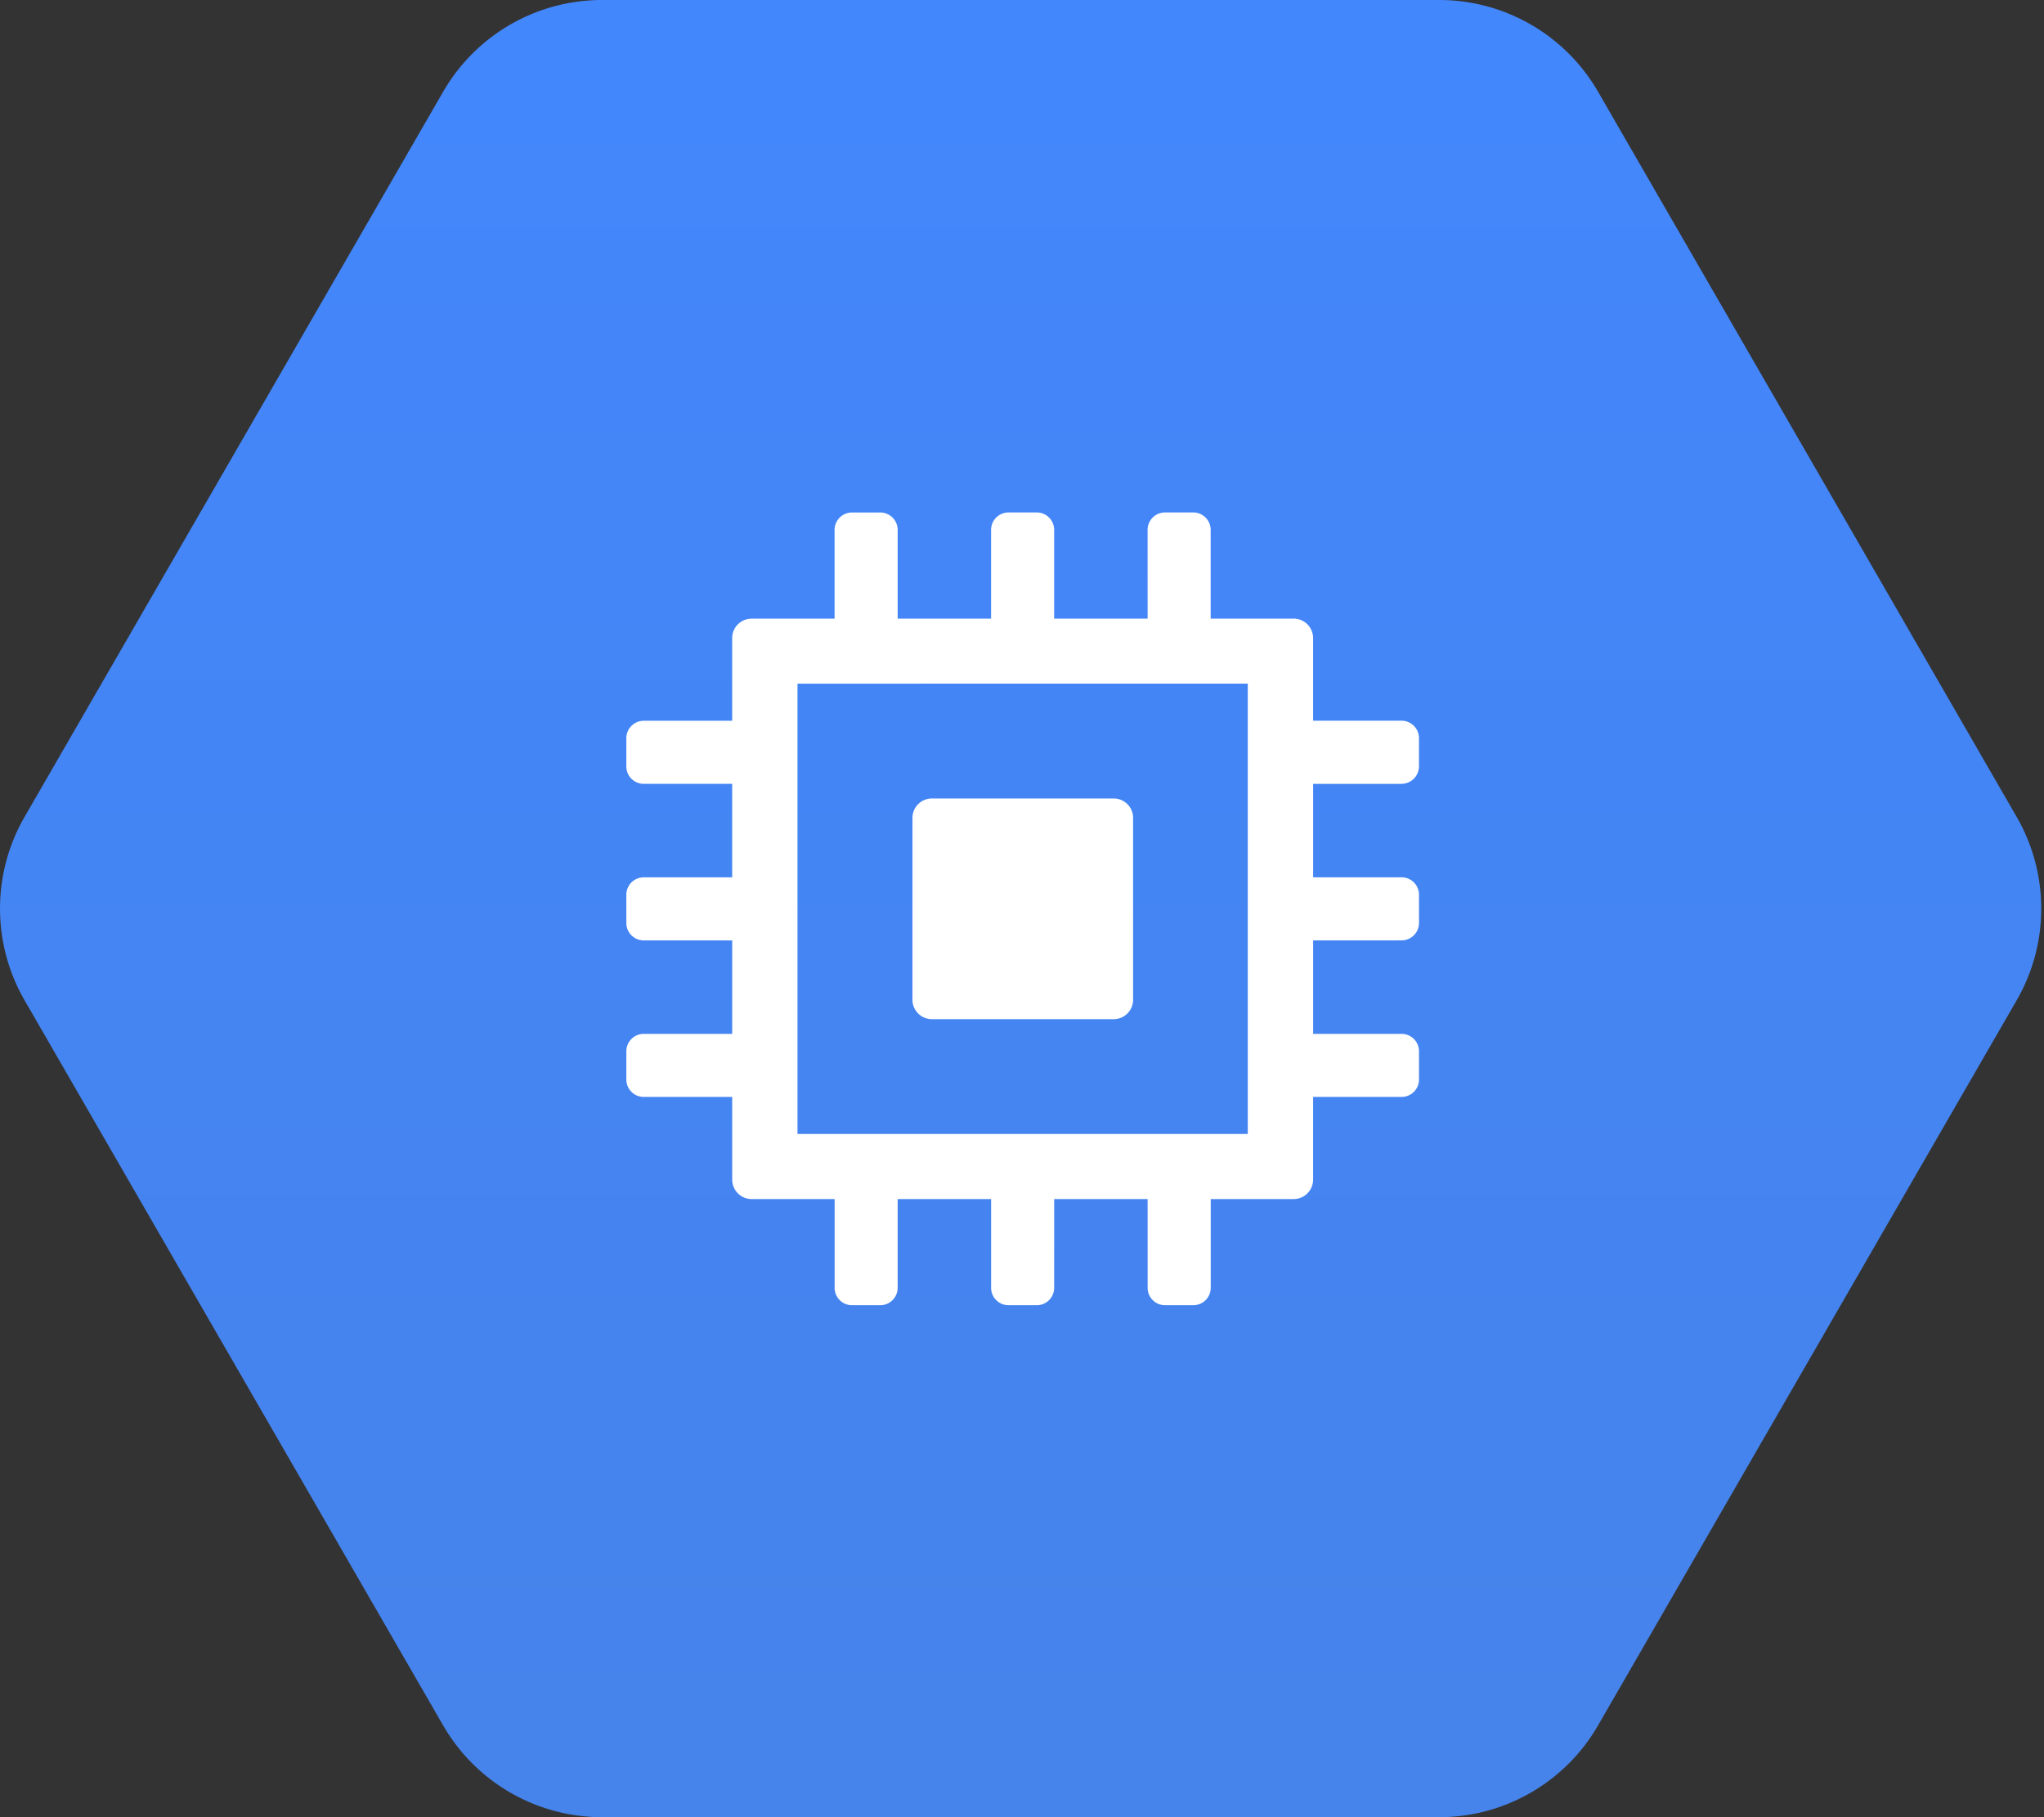
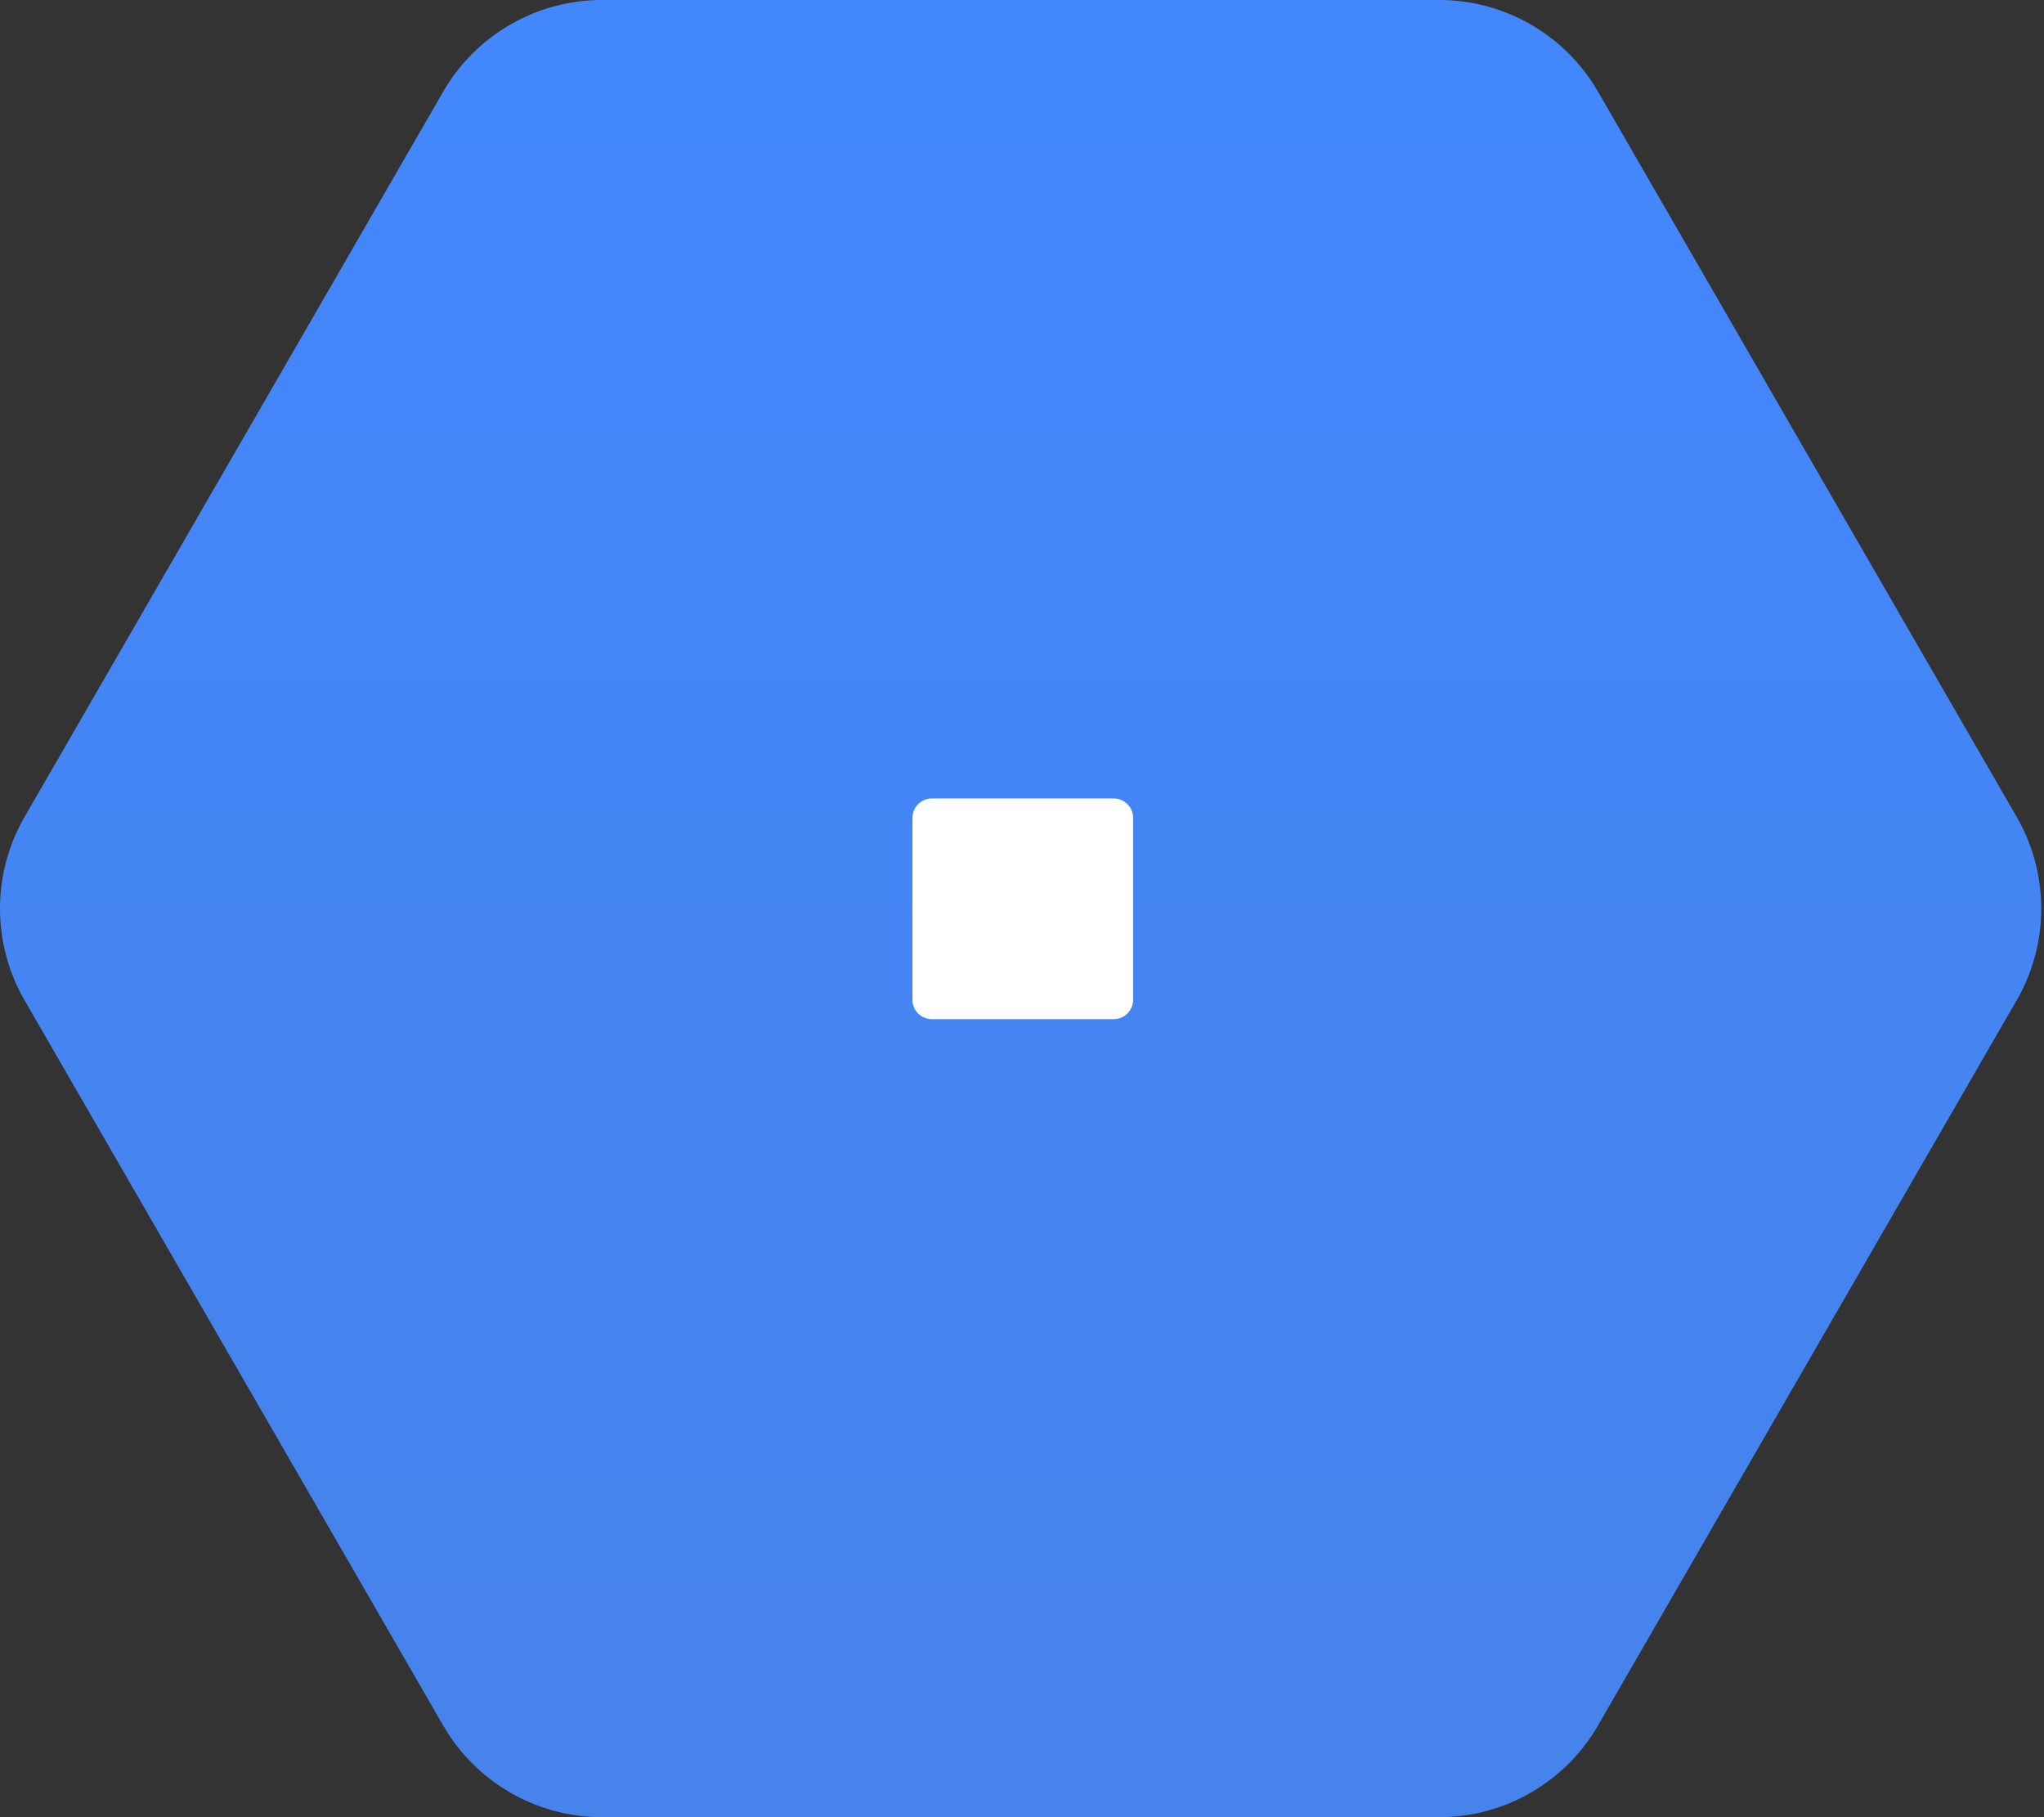
<svg xmlns="http://www.w3.org/2000/svg" width="72" height="64" fill="none" viewBox="0 0 72 64">
  <rect x="0" y="0" width="72" height="64" fill="#333333" stroke="none" />
  <path fill="url(#paint0_linear_2189_39571)" d="M15.61 60.77.866 35.23a6.46 6.46 0 0 1 0-6.46L15.611 3.23A6.46 6.46 0 0 1 21.206 0h29.49a6.46 6.46 0 0 1 5.595 3.23l14.746 25.54a6.46 6.46 0 0 1 0 6.46L56.29 60.77A6.46 6.46 0 0 1 50.697 64H21.206a6.46 6.46 0 0 1-5.595-3.23Z" />
  <path fill="#fff" d="M39.232 28.122h-6.409a.685.685 0 0 0-.682.682v6.408a.685.685 0 0 0 .682.682h6.408a.685.685 0 0 0 .683-.682v-6.408a.684.684 0 0 0-.682-.682Z" />
-   <path fill="#fff" d="M49.371 27.605a.615.615 0 0 0 .612-.612v-.998a.614.614 0 0 0-.612-.612h-3.117V22.47a.685.685 0 0 0-.682-.682h-2.926V18.66a.614.614 0 0 0-.611-.612h-.998a.614.614 0 0 0-.613.612l.001 3.128h-3.292v-3.129a.614.614 0 0 0-.61-.611h-1a.614.614 0 0 0-.612.612v3.128H31.62V18.66a.614.614 0 0 0-.611-.611h-1a.615.615 0 0 0-.611.612v3.128h-2.924a.685.685 0 0 0-.683.682v2.914h-3.117a.615.615 0 0 0-.611.612v.999c0 .335.275.61.611.61h3.117v3.293h-3.117a.614.614 0 0 0-.611.61v.999c0 .337.275.612.611.612h3.118v3.292h-3.118a.614.614 0 0 0-.611.611v.998c0 .337.275.612.611.612h3.118v2.915c0 .374.307.682.681.682H29.4v3.127c0 .337.275.612.611.612h.998a.614.614 0 0 0 .611-.612v-3.127h3.292v3.127c0 .337.276.612.613.612h.998a.614.614 0 0 0 .61-.612l.001-3.127h3.291l.001 3.127c0 .337.275.612.612.612h.997a.614.614 0 0 0 .613-.612v-3.127h2.924a.685.685 0 0 0 .682-.682v-2.915h3.118a.613.613 0 0 0 .612-.612v-.997a.614.614 0 0 0-.612-.612h-3.117v-3.292l3.117-.001a.613.613 0 0 0 .612-.611v-.997a.614.614 0 0 0-.612-.613h-3.117v-3.291h3.117Zm-5.419 12.333h-15.86v-15.86l15.861-.001v15.861Z" />
  <defs>
    <linearGradient id="paint0_linear_2189_39571" x1="35.951" x2="35.951" y1=".001" y2="63.901" gradientUnits="userSpaceOnUse">
      <stop stop-color="#4387FD" />
      <stop offset="1" stop-color="#4683EA" />
    </linearGradient>
  </defs>
</svg>